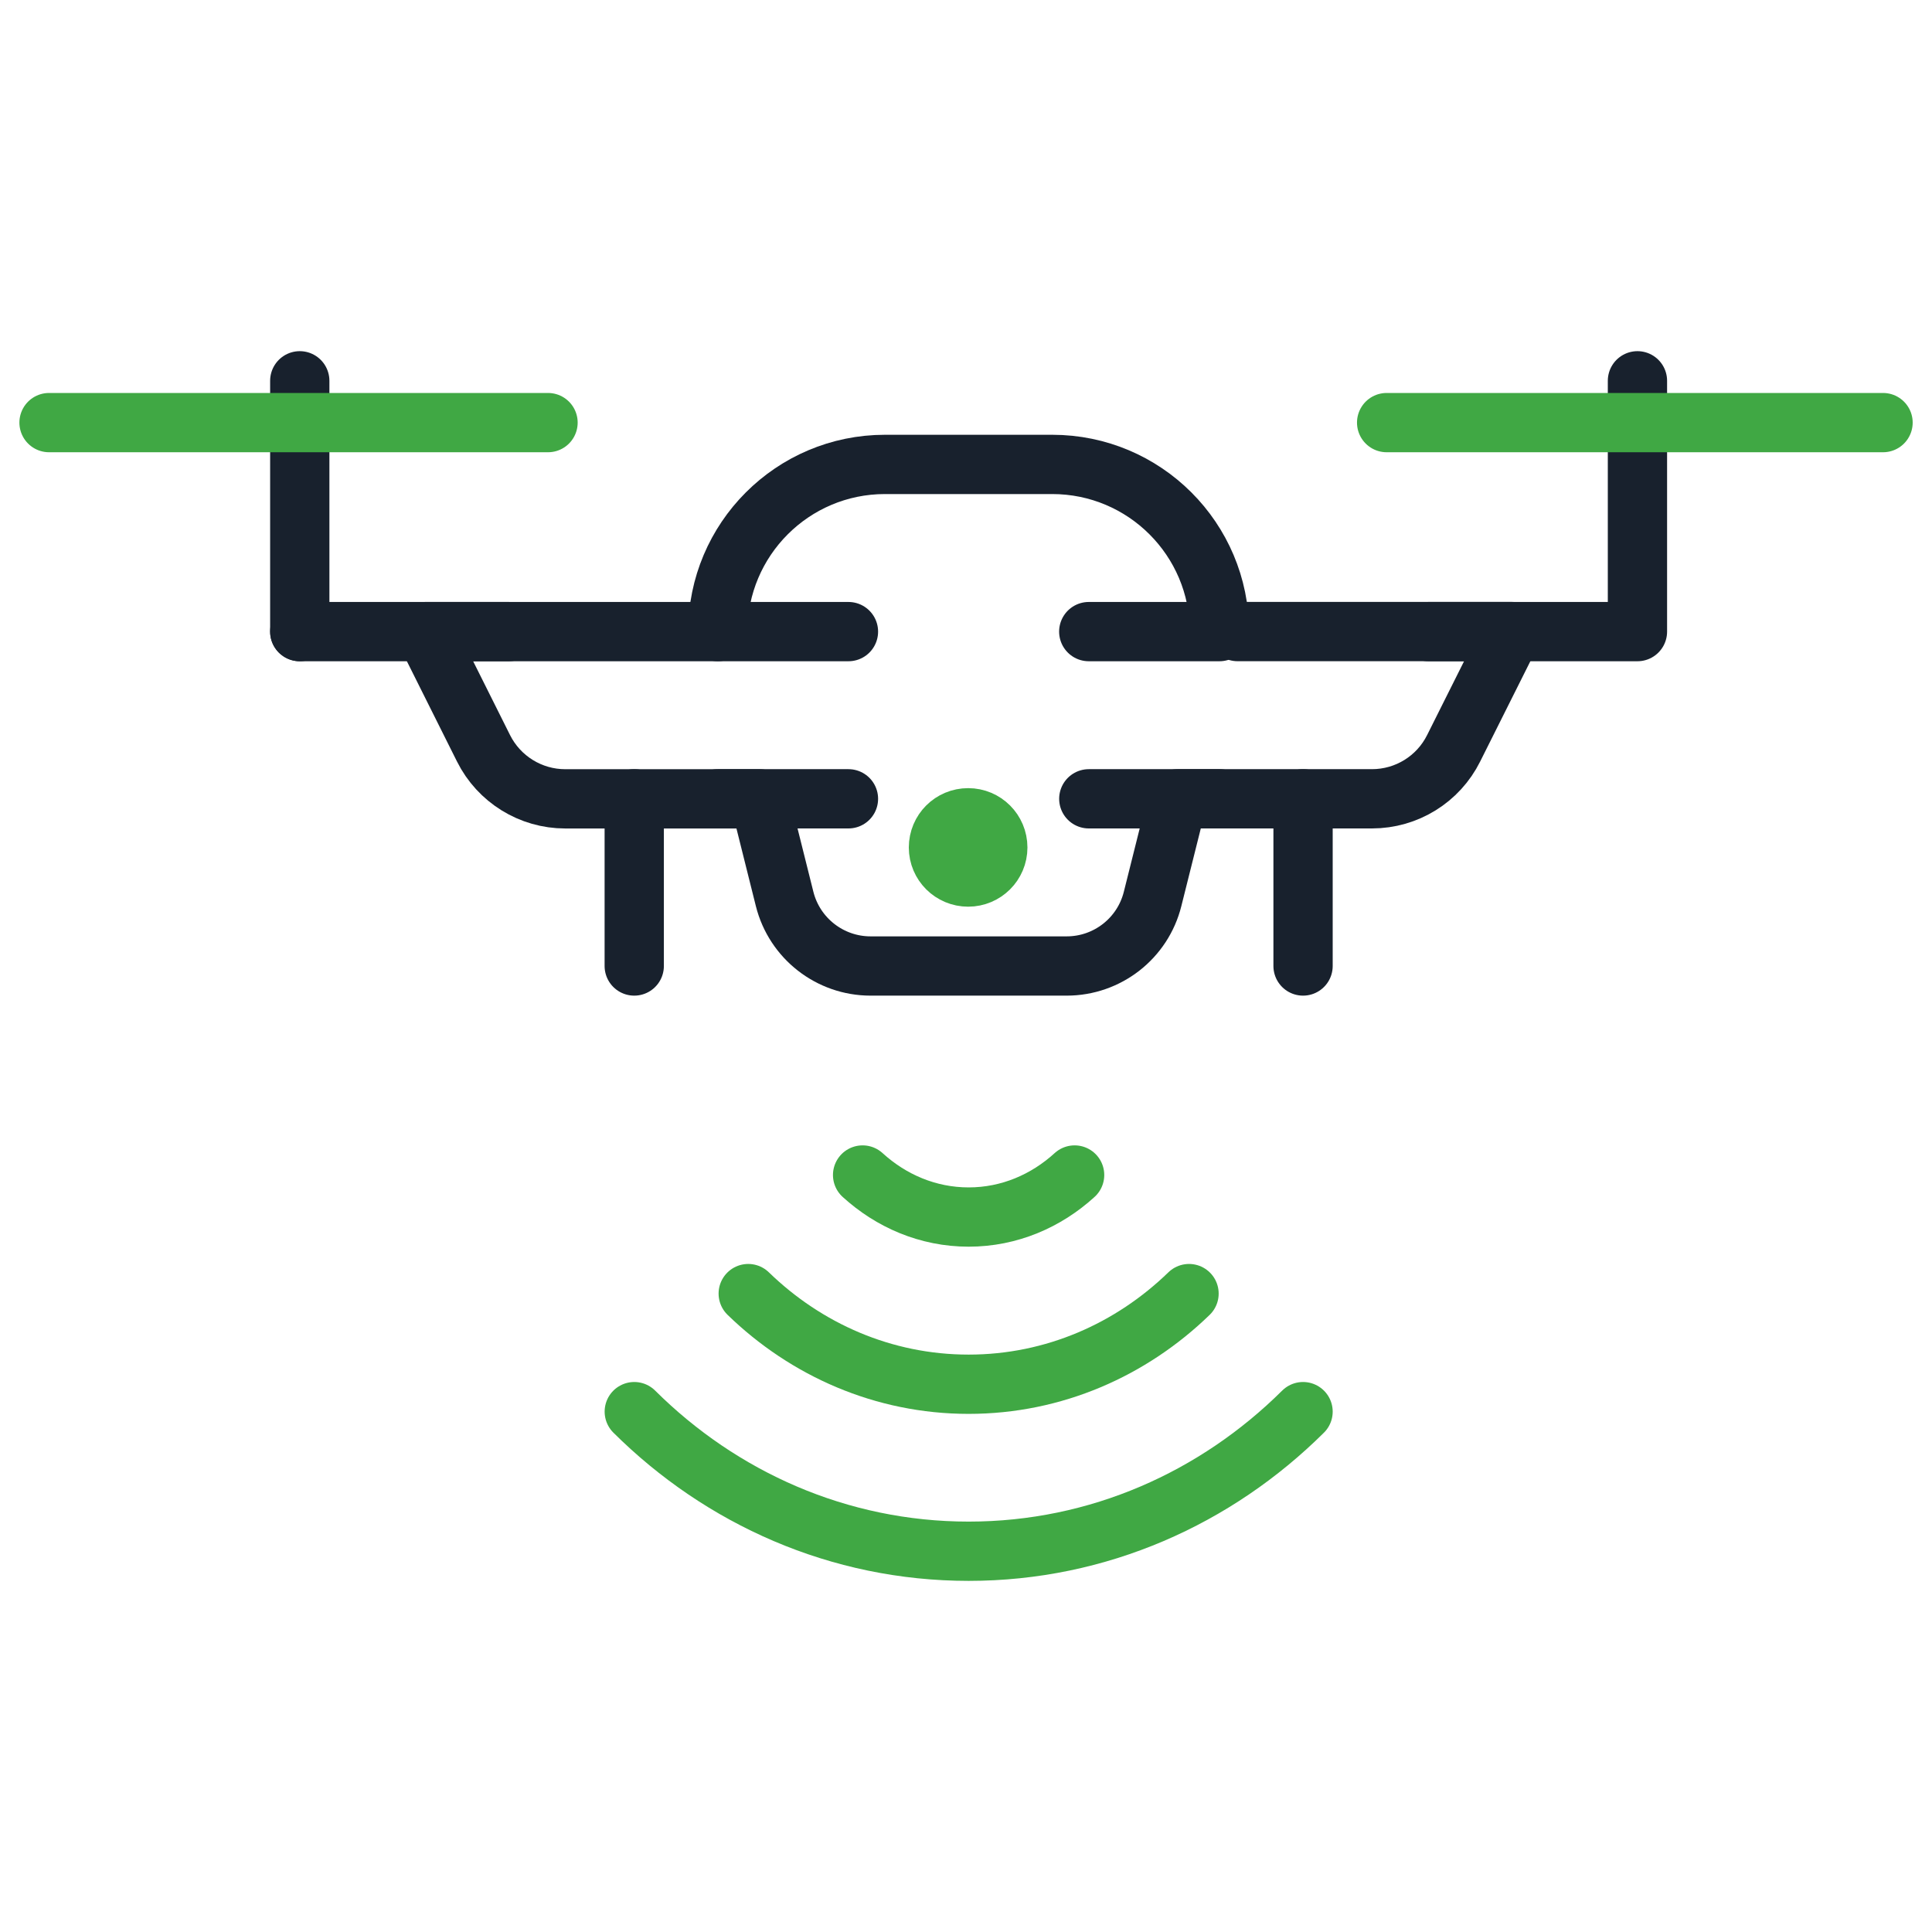
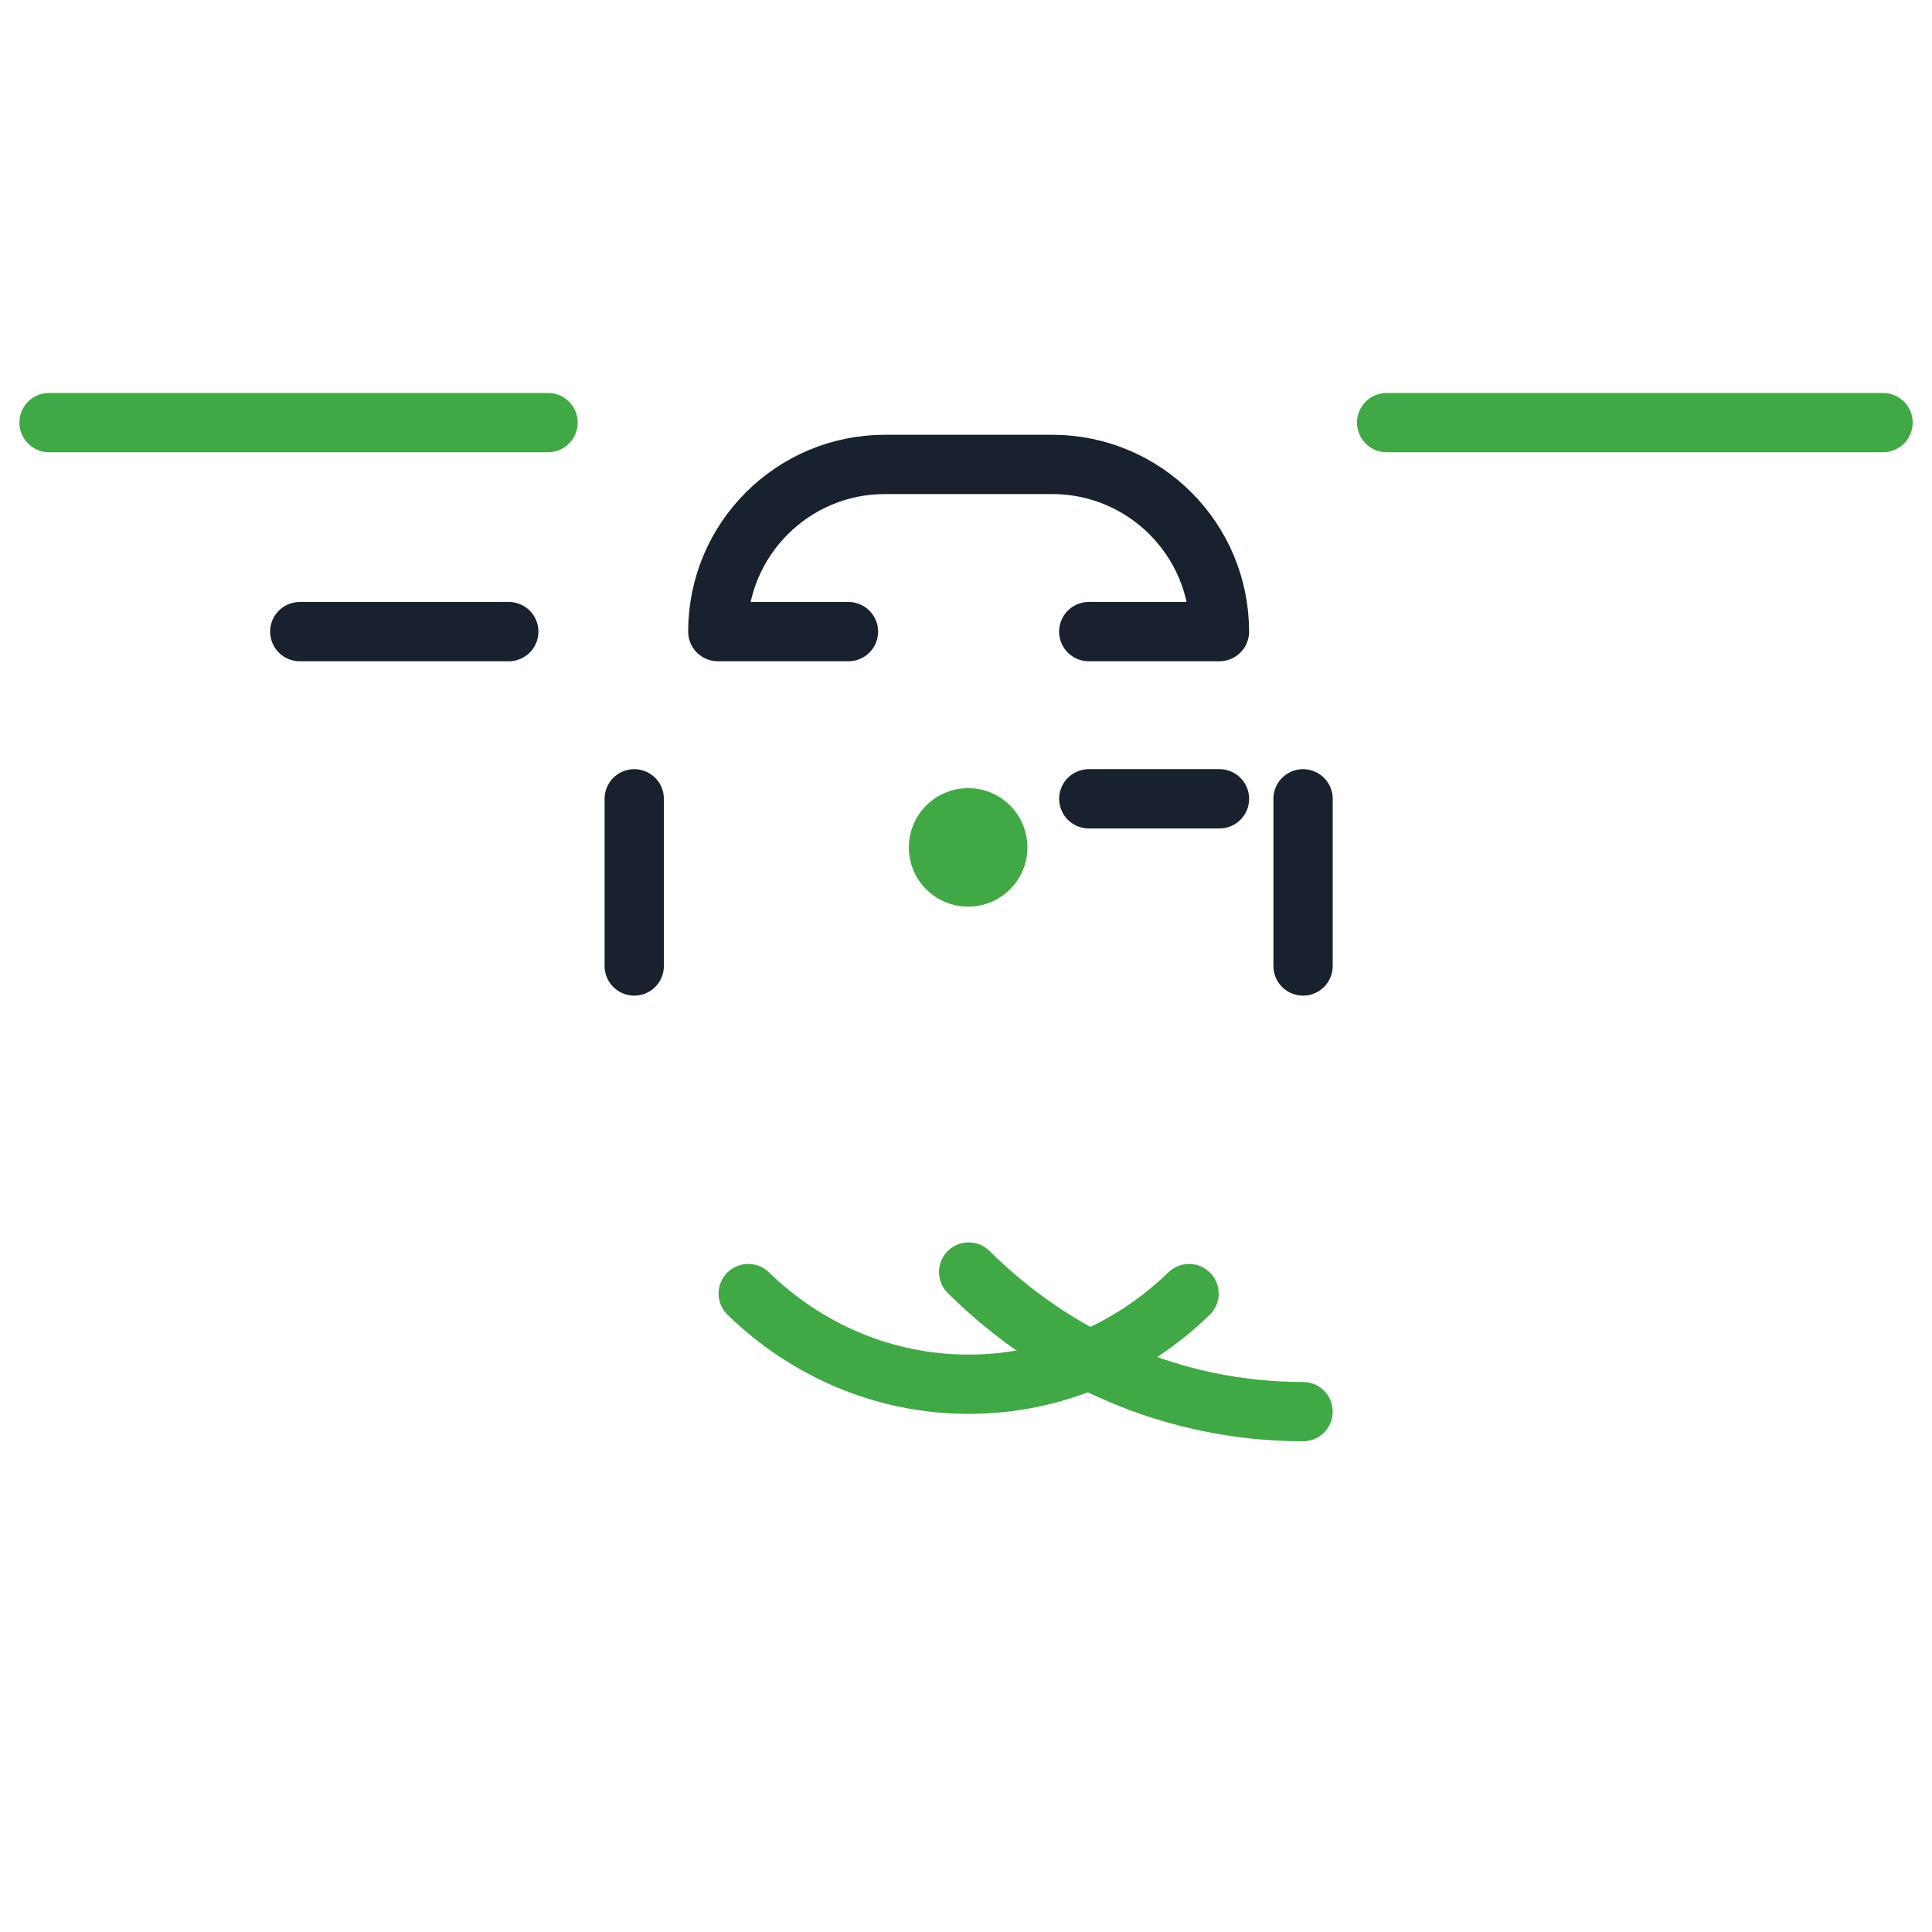
<svg xmlns="http://www.w3.org/2000/svg" xmlns:xlink="http://www.w3.org/1999/xlink" version="1.1" id="Layer_1" x="0px" y="0px" width="50px" height="50px" viewBox="0 0 50 50" enable-background="new 0 0 50 50" xml:space="preserve">
  <g>
    <line fill="none" stroke="#18212D" stroke-width="1.534" stroke-linecap="round" stroke-linejoin="round" stroke-miterlimit="8" x1="7.758" y1="16.346" x2="13.167" y2="16.346" />
    <g>
      <defs>
-         <rect id="SVGID_1_" x="0.5" y="9.088" width="49" height="31.824" />
-       </defs>
+         </defs>
      <clipPath id="SVGID_2_">
        <use xlink:href="#SVGID_1_" overflow="visible" />
      </clipPath>
-       <line clip-path="url(#SVGID_2_)" fill="none" stroke="#18212D" stroke-width="1.534" stroke-linecap="round" stroke-linejoin="round" stroke-miterlimit="8" x1="7.758" y1="9.855" x2="7.758" y2="16.346" />
      <polyline clip-path="url(#SVGID_2_)" fill="none" stroke="#18212D" stroke-width="1.534" stroke-linecap="round" stroke-linejoin="round" stroke-miterlimit="8" points="    42.377,9.855 42.377,16.346 36.967,16.346   " />
      <path clip-path="url(#SVGID_2_)" fill="none" stroke="#18212D" stroke-width="1.534" stroke-linecap="round" stroke-linejoin="round" stroke-miterlimit="8" d="    M18.577,16.346h-7.573l1.509,3.019c0.401,0.803,1.221,1.309,2.115,1.309h5.03l0.648,2.591C20.562,24.284,21.479,25,22.53,25h5.075    c1.053,0,1.97-0.716,2.224-1.736l0.649-2.591h5.028c0.897,0,1.716-0.506,2.115-1.309l1.511-3.019h-7.104" />
    </g>
-     <line fill="none" stroke="#18212D" stroke-width="1.534" stroke-linecap="round" stroke-linejoin="round" stroke-miterlimit="8" x1="21.958" y1="20.673" x2="18.577" y2="20.673" />
    <line fill="none" stroke="#18212D" stroke-width="1.534" stroke-linecap="round" stroke-linejoin="round" stroke-miterlimit="8" x1="31.56" y1="20.673" x2="28.178" y2="20.673" />
    <line fill="none" stroke="#18212D" stroke-width="1.534" stroke-linecap="round" stroke-linejoin="round" stroke-miterlimit="8" x1="16.414" y1="20.673" x2="16.414" y2="25" />
    <line fill="none" stroke="#18212D" stroke-width="1.534" stroke-linecap="round" stroke-linejoin="round" stroke-miterlimit="8" x1="33.723" y1="20.673" x2="33.723" y2="25" />
    <g>
      <defs>
        <rect id="SVGID_3_" x="0.5" y="9.088" width="49" height="31.824" />
      </defs>
      <clipPath id="SVGID_4_">
        <use xlink:href="#SVGID_3_" overflow="visible" />
      </clipPath>
      <path clip-path="url(#SVGID_4_)" fill="none" stroke="#18212D" stroke-width="1.534" stroke-linecap="round" stroke-linejoin="round" stroke-miterlimit="8" d="    M21.958,16.346h-3.381c0-2.389,1.937-4.327,4.326-4.327h4.328c2.391,0,4.328,1.938,4.328,4.327h-3.382" />
-       <path clip-path="url(#SVGID_4_)" fill="none" stroke="#40A844" stroke-width="1.534" stroke-linecap="round" stroke-linejoin="round" stroke-miterlimit="8" d="    M27.811,30.409c-0.734,0.67-1.688,1.088-2.742,1.088c-1.056,0-2.01-0.418-2.745-1.088" />
      <path clip-path="url(#SVGID_4_)" fill="none" stroke="#40A844" stroke-width="1.534" stroke-linecap="round" stroke-linejoin="round" stroke-miterlimit="8" d="    M30.772,33.478c-1.494,1.45-3.496,2.346-5.704,2.346c-2.208,0-4.21-0.896-5.704-2.346" />
-       <path clip-path="url(#SVGID_4_)" fill="none" stroke="#40A844" stroke-width="1.534" stroke-linecap="round" stroke-linejoin="round" stroke-miterlimit="8" d="    M33.723,36.533c-2.249,2.234-5.294,3.613-8.654,3.613c-3.361,0-6.406-1.379-8.654-3.613" />
+       <path clip-path="url(#SVGID_4_)" fill="none" stroke="#40A844" stroke-width="1.534" stroke-linecap="round" stroke-linejoin="round" stroke-miterlimit="8" d="    M33.723,36.533c-3.361,0-6.406-1.379-8.654-3.613" />
      <line clip-path="url(#SVGID_4_)" fill="none" stroke="#40A844" stroke-width="1.534" stroke-linecap="round" stroke-linejoin="round" stroke-miterlimit="8" x1="1.269" y1="10.937" x2="14.183" y2="10.937" />
      <line clip-path="url(#SVGID_4_)" fill="none" stroke="#40A844" stroke-width="1.534" stroke-linecap="round" stroke-linejoin="round" stroke-miterlimit="8" x1="48.733" y1="10.937" x2="35.886" y2="10.937" />
      <path clip-path="url(#SVGID_4_)" fill="none" stroke="#40A844" stroke-width="1.534" stroke-linecap="round" stroke-linejoin="round" stroke-miterlimit="8" d="    M25.056,21.164c0.423,0,0.767,0.342,0.767,0.769c0,0.423-0.344,0.765-0.767,0.765c-0.424,0-0.769-0.342-0.769-0.765    C24.287,21.506,24.631,21.164,25.056,21.164z" />
    </g>
  </g>
</svg>